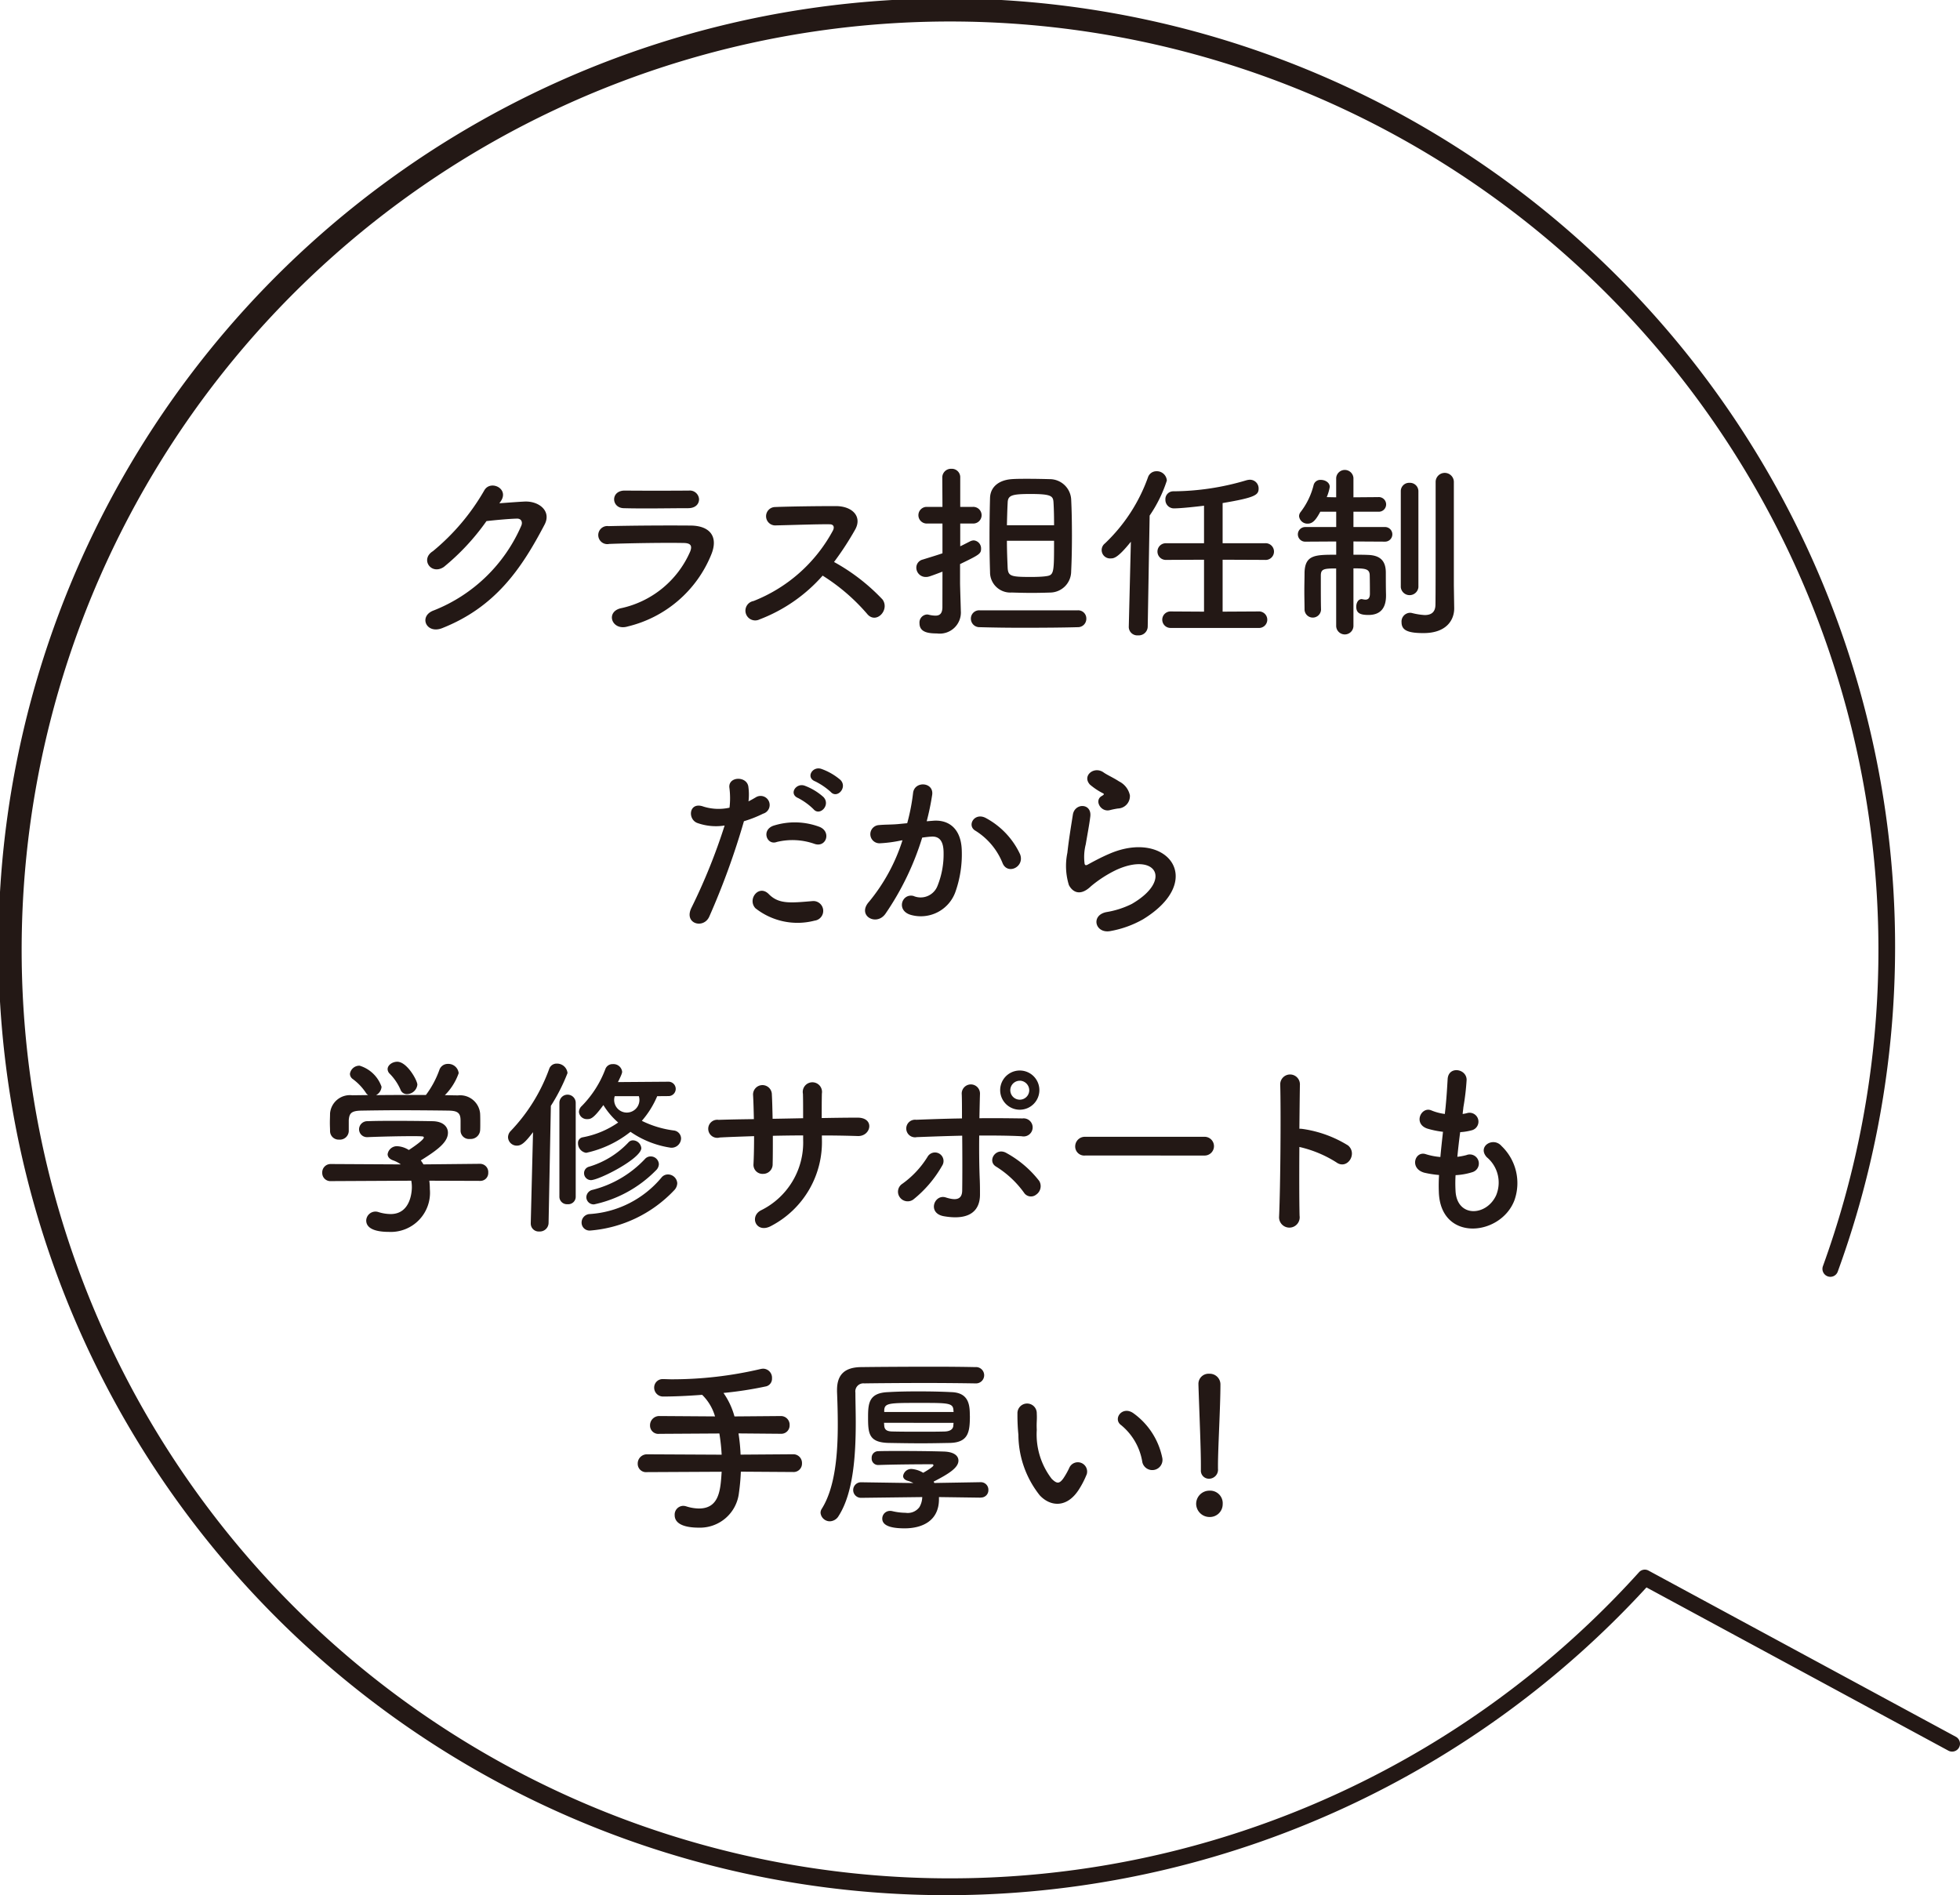
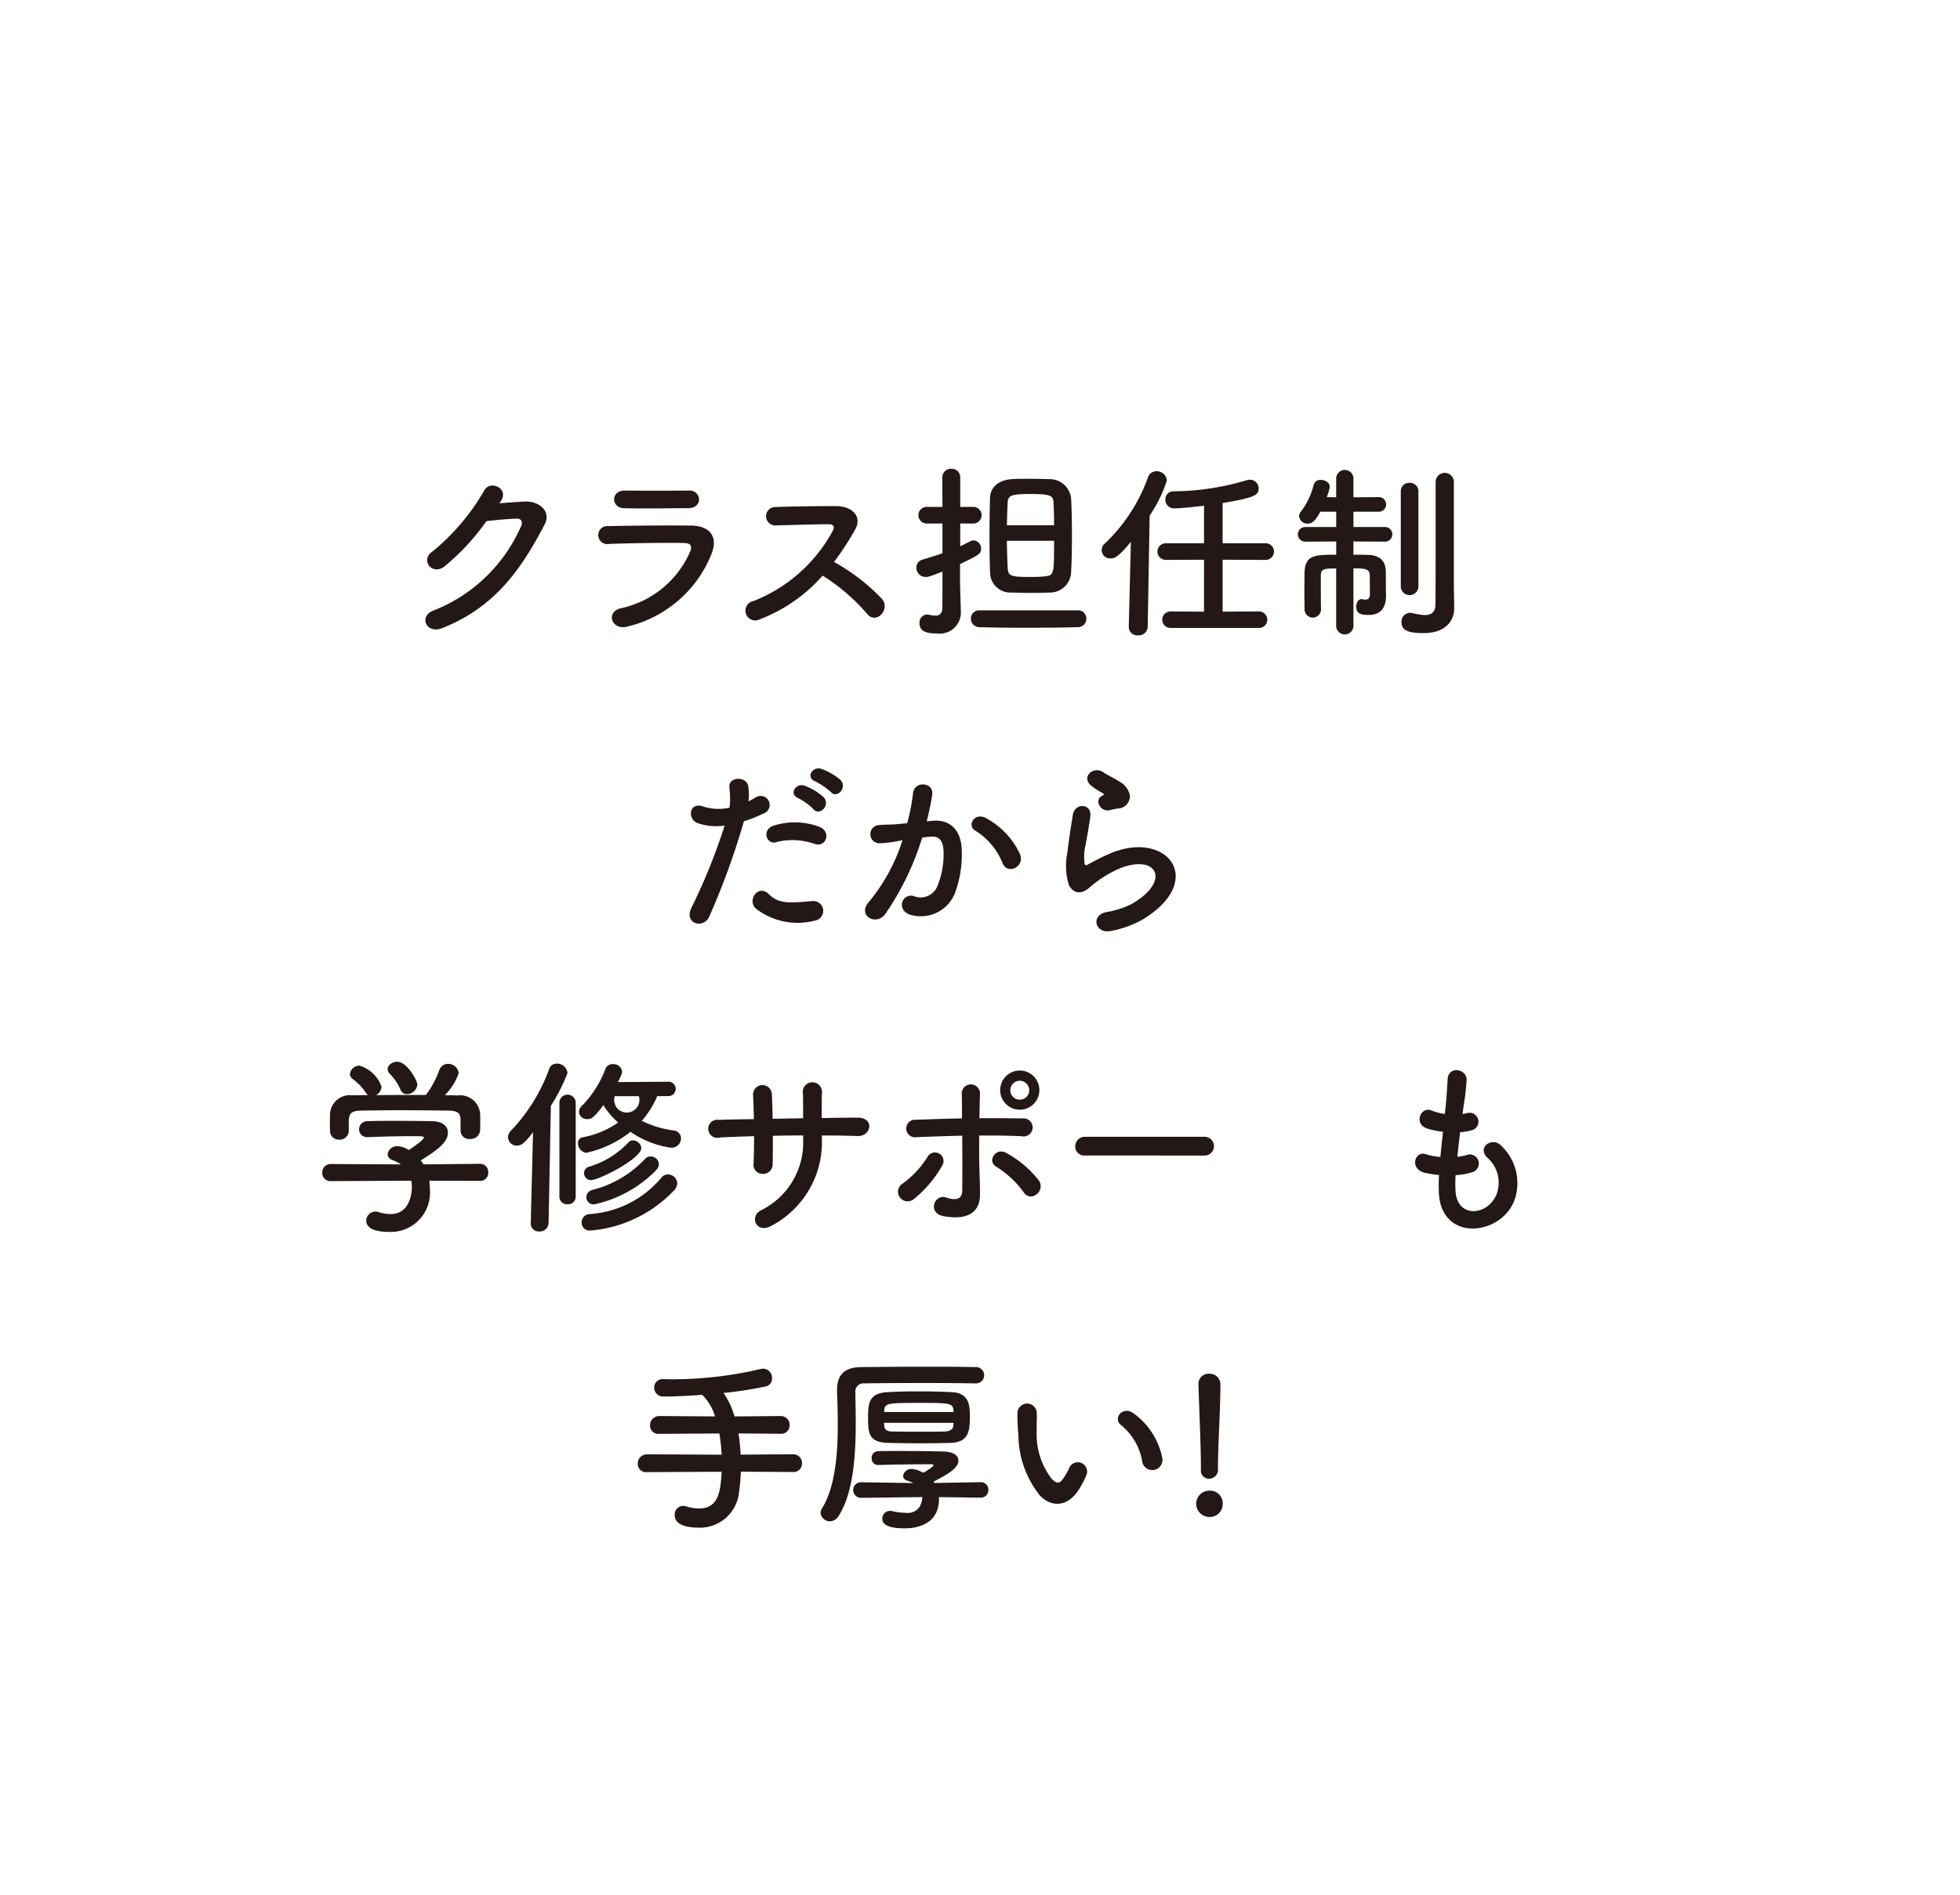
<svg xmlns="http://www.w3.org/2000/svg" width="130" height="125.696" data-name="グループ 132">
-   <path fill="#231815" d="M62.853 125.696a62.9 62.9 0 1 1 59.039-41.359.52.52 0 0 1-.671.314.527.527 0 0 1-.314-.671 61.577 61.577 0 1 0-12.2 20.3.514.514 0 0 1 .637-.11l20.383 11.021a.523.523 0 1 1-.5.919l-20.022-10.826a63.04 63.04 0 0 1-44.056 20.368q-1.151.043-2.296.044" data-name="パス 410" />
  <g fill="#231815" data-name="グループ 131">
    <path d="M33.121 33.379c.54-.038 1.156-.088 1.658-.113.967-.05 1.811.628 1.344 1.522-1.532 2.927-3.266 5.478-6.8 6.875-1.066.414-1.583-.818-.538-1.183a10.55 10.55 0 0 0 5.792-5.616c.1-.241 0-.479-.3-.467-.528.013-1.446.1-2.01.164a15.3 15.3 0 0 1-2.828 3.041c-.843.565-1.584-.515-.728-1.043a14.7 14.7 0 0 0 3.418-4.048c.413-.7 1.67-.1 1.08.743Z" data-name="パス 411" />
    <path d="M41.637 41.549c-1.032.312-1.5-.931-.492-1.2a6.49 6.49 0 0 0 4.638-3.783c.124-.339.063-.54-.415-.553-1.283-.025-3.621.012-4.965.063a.6.6 0 1 1-.036-1.181c1.62-.038 3.732-.052 5.441-.038 1.256.01 1.873.714 1.358 1.947a7.99 7.99 0 0 1-5.529 4.745m4-7.844c-1.182 0-2.916.038-4.274 0-.829-.025-.879-1.18.088-1.168 1.208.011 2.966.011 4.235 0a.614.614 0 0 1 .68.578c-.004.301-.218.59-.733.59Z" data-name="パス 412" />
    <path d="M50.377 41.082a.648.648 0 1 1-.4-1.219 10.23 10.23 0 0 0 5.267-4.674c.111-.214.063-.416-.214-.416-.793-.013-2.528.052-3.634.075a.61.61 0 0 1 0-1.219c.919-.038 2.765-.063 4.034-.063 1.132 0 1.771.716 1.283 1.57a20 20 0 0 1-1.394 2.137 13.1 13.1 0 0 1 3.217 2.489c.5.7-.441 1.683-1.032.942a13 13 0 0 0-2.941-2.526 10.6 10.6 0 0 1-4.186 2.904" data-name="パス 413" />
    <path d="M62.511 37.915c-.892.339-.942.352-1.106.352a.62.62 0 0 1-.628-.615.55.55 0 0 1 .427-.54c.477-.151.906-.276 1.306-.415v-1.974h-1.066a.553.553 0 0 1 0-1.105h1.066l-.011-1.934a.576.576 0 0 1 .6-.592.56.56 0 0 1 .59.592v1.934h.841a.553.553 0 1 1 0 1.105h-.841v1.509c.214-.1.427-.214.653-.327a.6.6 0 0 1 .241-.064.53.53 0 0 1 .488.542c0 .339-.088.4-1.394 1.03v1.244c0 .2.038 1.346.05 1.785v.063a1.4 1.4 0 0 1-1.584 1.507c-.6 0-1.156-.086-1.156-.678a.53.53 0 0 1 .49-.578.4.4 0 0 1 .115.013 2 2 0 0 0 .452.063c.262 0 .452-.113.463-.54Zm8.974 2.564a.54.54 0 0 1 .567.553.554.554 0 0 1-.567.565c-.867.027-2.185.038-3.469.038a97 97 0 0 1-3.042-.038.564.564 0 0 1-.578-.565.547.547 0 0 1 .578-.553Zm-3.077-1.156c-.452 0-.919-.013-1.308-.025a1.344 1.344 0 0 1-1.434-1.359 72 72 0 0 1-.036-2.3c0-.881.013-1.8.036-2.627.027-.716.578-1.17 1.434-1.233.3-.023.666-.023 1.055-.023.515 0 1.057.011 1.47.023a1.425 1.425 0 0 1 1.421 1.321c.038.741.052 1.572.052 2.437 0 .793-.014 1.6-.052 2.363a1.406 1.406 0 0 1-1.382 1.4 39 39 0 0 1-1.256.024Zm1.505-4.488c0-.54-.01-1.042-.036-1.482s-.088-.59-1.522-.59c-1.256 0-1.509.088-1.52.59-.025.452-.038.954-.05 1.482Zm-3.128 1.032c0 .615.025 1.231.05 1.809.038.54.226.59 1.545.59.339 0 .68-.012.906-.038.626-.075.626-.1.626-2.361Z" data-name="パス 414" />
    <path d="M75.007 35.93c-.867 1.081-1.132 1.106-1.332 1.106a.556.556 0 0 1-.391-.992 11.26 11.26 0 0 0 2.853-4.375.59.59 0 0 1 .567-.415.665.665 0 0 1 .689.617 9 9 0 0 1-1.141 2.324l-.128 7.377a.594.594 0 0 1-.641.567.563.563 0 0 1-.615-.542v-.025Zm2.652 5.717a.547.547 0 1 1 0-1.093l2.2.013v-3.444l-2.512.012a.553.553 0 1 1 0-1.105h2.512v-2.489c-.4.05-1.506.176-1.972.176a.563.563 0 0 1-.59-.578.52.52 0 0 1 .527-.554 17.2 17.2 0 0 0 4.838-.729 1 1 0 0 1 .24-.038.576.576 0 0 1 .578.578c0 .429-.2.6-2.388.969v2.665h2.8a.555.555 0 1 1 0 1.105l-2.8-.012v3.444l2.361-.013a.549.549 0 1 1 0 1.093Z" data-name="パス 415" />
    <path d="M88.623 37.702c-.829 0-1.017.038-1.017.477v.6c0 .54 0 1.181.013 1.646v.012a.547.547 0 0 1-1.093 0c0-.339-.014-.779-.014-1.231s.014-.906.014-1.244c.038-1.17.716-1.17 2.1-1.17v-.879l-2.036.012a.485.485 0 1 1 0-.969h2.036v-1.017h-1.055c-.277.515-.49.791-.831.791a.554.554 0 0 1-.576-.49.44.44 0 0 1 .088-.264 4.8 4.8 0 0 0 .879-1.821.46.46 0 0 1 .477-.327c.289 0 .59.176.59.465a3 3 0 0 1-.2.678l.626.013v-1.283a.574.574 0 0 1 1.145 0v1.283l1.633-.013a.486.486 0 1 1 0 .967h-1.633v1.017h2.073a.485.485 0 1 1 0 .969l-2.073-.012v.879c.339 0 .666 0 .955.013.829.025 1.193.4 1.193 1.181 0 .364 0 1.019.013 1.446v.075c0 .729-.289 1.281-1.168 1.281-.592 0-.806-.151-.806-.553 0-.251.128-.5.364-.5.014 0 .039.012.065.012a1 1 0 0 0 .176.025c.163 0 .3-.075.3-.39 0 0 0-.843-.012-1.208 0-.452-.3-.477-1.08-.477v3.785a.573.573 0 1 1-1.145 0Zm4.287-5.116a.55.55 0 0 1 .578-.563.56.56 0 0 1 .59.563v6.359a.587.587 0 0 1-1.168 0Zm3.542 7.743v.025c0 .753-.5 1.635-2.035 1.635-1.018 0-1.457-.176-1.457-.718a.58.58 0 0 1 .54-.628.5.5 0 0 1 .138.012 4.5 4.5 0 0 0 .856.138c.377 0 .7-.138.714-.666.013-.465.013-3.921.013-6.221v-1.972a.605.605 0 0 1 1.208 0v6.887Z" data-name="パス 416" />
    <path d="M47.043 60.795c-.377.841-1.71.477-1.181-.59a39 39 0 0 0 2.2-5.453 3.67 3.67 0 0 1-1.836-.178c-.641-.276-.515-1.42.427-1.08a3.36 3.36 0 0 0 1.733.075 5.4 5.4 0 0 0-.012-1.358c-.05-.714 1.13-.752 1.258-.061a3.8 3.8 0 0 1 .013 1c.176-.088.326-.176.477-.264a.6.6 0 1 1 .492 1.08 8 8 0 0 1-1.271.5 50 50 0 0 1-2.3 6.329m3.054-.565c-.54-.6.239-1.595.894-.929s1.407.59 2.877.465a.652.652 0 1 1 .163 1.294 4.5 4.5 0 0 1-3.937-.831Zm1.42-4.385c-.653.239-1.042-.793-.214-1.082a4.66 4.66 0 0 1 3.016.065c.843.3.5 1.407-.289 1.143a4.4 4.4 0 0 0-2.513-.127Zm1.419-2.916c-.639-.264-.136-1.03.441-.816a3.9 3.9 0 0 1 1.244.754c.49.527-.251 1.294-.666.8a4.3 4.3 0 0 0-1.019-.739Zm1.132-1.105c-.641-.251-.188-1.019.4-.831a4 4 0 0 1 1.27.73c.5.5-.214 1.281-.64.8a4.5 4.5 0 0 0-1.03-.7Z" data-name="パス 417" />
    <path d="M61.881 54.436c1.055-.088 1.859.529 1.909 1.936a7.5 7.5 0 0 1-.427 2.8 2.436 2.436 0 0 1-2.952 1.507c-.994-.289-.594-1.444.174-1.256a1.2 1.2 0 0 0 1.6-.678 5.6 5.6 0 0 0 .4-2.175c0-.766-.262-1.13-.84-1.08-.19.011-.377.038-.579.063a18.5 18.5 0 0 1-2.437 5.051c-.6.854-1.911.125-1.093-.791a12.2 12.2 0 0 0 2.223-4.084l-.151.025a8.5 8.5 0 0 1-1.359.176.604.604 0 1 1-.036-1.208c.388-.038.779-.025 1.231-.063l.628-.061a13.5 13.5 0 0 0 .389-2c.088-.816 1.369-.741 1.27.1a17 17 0 0 1-.366 1.771Zm4.624 2.828a4.5 4.5 0 0 0-1.8-2.162c-.615-.339-.063-1.281.716-.829a5.23 5.23 0 0 1 2.239 2.388c.315.829-.816 1.381-1.155.603" data-name="パス 418" />
    <path d="M73.66 61.75c-1.018.2-1.346-1.043-.277-1.256a5.9 5.9 0 0 0 1.683-.54c1.384-.8 1.76-1.672 1.495-2.173s-1.18-.693-2.512-.089a8 8 0 0 0-1.683 1.082c-.741.716-1.245.364-1.471-.075a4.3 4.3 0 0 1-.1-2.137c.1-.917.264-1.884.364-2.526.125-.8 1.27-.779 1.156.125-.063.527-.2 1.231-.3 1.835a3.4 3.4 0 0 0-.075 1.306c.039.1.1.1.214.038.251-.138.841-.465 1.434-.716 3.8-1.647 6.472 1.748 2.225 4.348a6.8 6.8 0 0 1-2.153.778m-.05-8.018c-.6.151-1.057-.653-.527-.942.061-.038.188-.1.1-.163a4.4 4.4 0 0 1-.892-.59c-.542-.592.289-1.258.915-.8.226.161.655.35 1.019.59a1.34 1.34 0 0 1 .716.917.82.82 0 0 1-.791.879 5 5 0 0 0-.541.11Z" data-name="パス 419" />
    <path d="M28.474 78.309a4 4 0 0 1 .036.554 2.6 2.6 0 0 1-2.715 2.841c-.978 0-1.505-.264-1.505-.756a.614.614 0 0 1 .789-.565 2.8 2.8 0 0 0 .831.138c1.407 0 1.407-1.683 1.407-1.783a2.4 2.4 0 0 0-.038-.429l-5.328.027a.54.54 0 0 1-.578-.555.555.555 0 0 1 .563-.578l4.651.025a2.1 2.1 0 0 0-.5-.264c-.266-.088-.377-.251-.377-.414a.623.623 0 0 1 .666-.528 1.6 1.6 0 0 1 .741.251c.327-.214.994-.678.994-.829 0-.05-.052-.075-.14-.075-.138-.014-.377-.014-.666-.014-.8 0-2.024.027-2.9.064h-.025a.525.525 0 0 1-.565-.528.546.546 0 0 1 .578-.529c.54-.023 1.22-.023 1.886-.023.917 0 1.836.011 2.413.023.714.014 1.018.379 1.018.766 0 .617-.668 1.132-1.8 1.835a3 3 0 0 1 .176.264l3.747-.038a.546.546 0 0 1 .551.578.523.523 0 0 1-.538.554Zm2.072-4.021c0-.528-.276-.615-.791-.628a274 274 0 0 0-3.23-.025c-.892 0-1.773.013-2.552.025-.691.013-.8.188-.841.628v.743a.59.59 0 0 1-.641.553.57.57 0 0 1-.6-.567c0-.162-.012-.35-.012-.553s.012-.427.012-.615a1.32 1.32 0 0 1 1.469-1.206l1.055-.013a.56.56 0 0 1-.163-.176 3.6 3.6 0 0 0-.879-.906.43.43 0 0 1-.163-.327.633.633 0 0 1 .642-.54 2.22 2.22 0 0 1 1.455 1.4.68.68 0 0 1-.364.553c1.107-.012 2.2-.012 3.307-.012a6.3 6.3 0 0 0 .892-1.66.585.585 0 0 1 .565-.4.69.69 0 0 1 .716.616 3.9 3.9 0 0 1-.917 1.459c.289 0 .59.013.879.013a1.33 1.33 0 0 1 1.459 1.193c.011.176.011.44.011.678 0 .176 0 .341-.011.465a.626.626 0 0 1-.666.554.56.56 0 0 1-.63-.528v-.718Zm-3.556-1.721a.445.445 0 0 1-.427-.3 3.5 3.5 0 0 0-.743-1.082.44.44 0 0 1-.111-.276c0-.264.312-.49.641-.49.641 0 1.332 1.233 1.332 1.522a.705.705 0 0 1-.692.626" data-name="パス 420" />
    <path d="m35.203 81.123.151-6.033c-.5.655-.754.894-1.068.894a.58.58 0 0 1-.59-.553.6.6 0 0 1 .174-.416 11.7 11.7 0 0 0 2.552-4.109.52.52 0 0 1 .515-.364.7.7 0 0 1 .705.628 12.3 12.3 0 0 1-1.105 2.175l-.152 7.779a.58.58 0 0 1-.616.553.525.525 0 0 1-.565-.538Zm1.9-7.98a.541.541 0 0 1 1.082 0v6.247a.493.493 0 0 1-.54.477.5.5 0 0 1-.542-.477Zm6.487-.44a6.1 6.1 0 0 1-1.019 1.635 6.7 6.7 0 0 0 2.112.639.54.54 0 0 1 .49.529.633.633 0 0 1-.68.615 6.3 6.3 0 0 1-2.675-1.055 7.15 7.15 0 0 1-2.941 1.394.64.64 0 0 1-.54-.64.374.374 0 0 1 .314-.39 6.05 6.05 0 0 0 2.351-.98 5 5 0 0 1-.982-1.157c-.653.894-.84.931-1.066.931a.523.523 0 0 1-.555-.479.56.56 0 0 1 .188-.39 7 7 0 0 0 1.57-2.464.5.5 0 0 1 .492-.314.575.575 0 0 1 .615.5c0 .061 0 .136-.278.691l3.355-.025a.477.477 0 1 1 0 .954Zm-4.45 8.911a.526.526 0 0 1-.565-.529.564.564 0 0 1 .552-.565 6.76 6.76 0 0 0 4.739-2.411.55.55 0 0 1 .439-.215.62.62 0 0 1 .615.579.7.7 0 0 1-.2.465 8.6 8.6 0 0 1-5.584 2.677Zm.051-3.344a.46.46 0 0 1-.452-.463.44.44 0 0 1 .339-.429 5.9 5.9 0 0 0 2.627-1.633.4.4 0 0 1 .276-.113.57.57 0 0 1 .555.515c-.005.692-2.797 2.124-3.35 2.124Zm.215 1.609a.487.487 0 0 1-.517-.477.52.52 0 0 1 .429-.49 7.2 7.2 0 0 0 3.454-2.037.5.5 0 0 1 .389-.176.54.54 0 0 1 .54.515.6.6 0 0 1-.2.414 8.13 8.13 0 0 1-4.1 2.252Zm1.367-7.176a.838.838 0 1 0 1.6 0Z" data-name="パス 421" />
    <path d="M54.514 75.545a6.27 6.27 0 0 1-3.329 5.744c-1.007.578-1.509-.579-.729-1.007a5.01 5.01 0 0 0 2.814-4.687v-.289c-.678 0-1.344.011-2.01.025 0 .716 0 1.382-.013 1.872a.63.63 0 0 1-.641.653.6.6 0 0 1-.63-.641c.027-.515.039-1.168.039-1.861-.793.027-1.572.052-2.275.089a.6.6 0 1 1-.076-1.17c.754-.025 1.545-.038 2.338-.048-.014-.592-.027-1.145-.052-1.572a.624.624 0 1 1 1.245-.05c.024.414.036.98.05 1.6.679-.011 1.344-.025 2.023-.038 0-.653 0-1.269-.012-1.62a.639.639 0 1 1 1.256-.013c-.011.5-.011 1.055-.011 1.622.8-.014 1.608-.027 2.361-.027 1.183-.012.919 1.245.038 1.22a69 69 0 0 0-2.388-.038Z" data-name="パス 422" />
    <path d="M59.682 79.408a.623.623 0 0 1 .163-.892 6.2 6.2 0 0 0 1.672-1.785.567.567 0 1 1 .967.59 7.8 7.8 0 0 1-1.911 2.238.64.64 0 0 1-.891-.151m1.105-3.984a.584.584 0 1 1-.023-1.156c.994-.038 2.024-.075 3.041-.089 0-.666 0-1.231-.014-1.583a.606.606 0 1 1 1.208-.05c-.013.389-.025.967-.038 1.62.969-.011 1.924 0 2.853.013a.6.6 0 1 1-.05 1.181c-.93-.048-1.874-.048-2.816-.048-.012 1.017 0 2.1.038 2.964.013.4.013.6.013.956 0 .992-.6 1.746-2.4 1.432-1.118-.2-.628-1.495.138-1.243.517.163 1.069.239 1.082-.452.013-.892.013-2.326 0-3.646-1.005.022-2.025.059-3.032.097Zm7.115 3.657a6.5 6.5 0 0 0-1.836-1.708c-.615-.366-.012-1.321.7-.893a7 7 0 0 1 2.164 1.848.676.676 0 0 1-.2.9.55.55 0 0 1-.828-.151Zm-.264-5.48a1.3 1.3 0 0 1 0-2.6 1.3 1.3 0 1 1 0 2.6m0-1.922a.628.628 0 1 0 .628.628.64.64 0 0 0-.628-.632Z" data-name="パス 423" />
    <path d="M71.98 76.638a.6.6 0 0 1-.666-.6.64.64 0 0 1 .666-.641h7.892a.622.622 0 1 1 0 1.243Z" data-name="パス 424" />
-     <path d="M86.196 80.633a.684.684 0 1 1-1.358.05c.09-2.035.126-6.962.075-8.773a.653.653 0 0 1 1.306.014c-.012.616-.023 1.708-.036 2.939a1.3 1.3 0 0 1 .213.013 7.8 7.8 0 0 1 3.016 1.095c.653.553-.065 1.646-.78 1.118a7.8 7.8 0 0 0-2.449-1.018c-.012 1.737-.012 3.546.013 4.562" data-name="パス 425" />
    <path d="M96.54 78.964c.075 1.8 2.035 1.721 2.688.326a2.19 2.19 0 0 0-.614-2.539c-.655-.716.427-1.382.978-.741a3.4 3.4 0 0 1 .856 3.594c-.9 2.388-4.913 2.8-5.015-.553a11 11 0 0 1 .014-1.12 7 7 0 0 1-.969-.151c-1.019-.276-.628-1.47.09-1.231a4.4 4.4 0 0 0 .967.188c.049-.553.111-1.105.174-1.671a6 6 0 0 1-1.043-.214c-.954-.327-.4-1.484.266-1.208a3.5 3.5 0 0 0 .9.239c.013-.151.036-.314.05-.465.076-.792.1-1.269.136-1.859.063-.881 1.258-.68 1.258.061a16 16 0 0 1-.214 1.811c-.012.151-.038.3-.05.452a2 2 0 0 0 .314-.063.59.59 0 1 1 .289 1.145 3.8 3.8 0 0 1-.766.124 44 44 0 0 0-.188 1.635 4 4 0 0 0 .6-.113.6.6 0 1 1 .4 1.13 4.4 4.4 0 0 1-1.118.2 9 9 0 0 0-.003 1.023" data-name="パス 426" />
    <path d="M49.138 97.607a14 14 0 0 1-.126 1.4 2.6 2.6 0 0 1-2.663 2.313c-.817 0-1.6-.188-1.6-.831a.58.58 0 0 1 .565-.615.7.7 0 0 1 .215.038 2.9 2.9 0 0 0 .827.138c1.359 0 1.434-1.243 1.509-2.438l-4.953.025a.55.55 0 0 1-.614-.553.61.61 0 0 1 .614-.628l4.953.025a13 13 0 0 0-.151-1.407l-3.984.024a.55.55 0 0 1-.615-.553.61.61 0 0 1 .615-.628l3.695.025a3.27 3.27 0 0 0-.854-1.432c-.98.075-1.9.113-2.552.113a.59.59 0 0 1-.63-.59.56.56 0 0 1 .6-.565h.013c.176 0 .364.013.551.013a25.7 25.7 0 0 0 5.884-.68 1 1 0 0 1 .187-.025.6.6 0 0 1 .58.642.52.52 0 0 1-.377.528 25 25 0 0 1-2.841.44 5 5 0 0 1 .729 1.557l3.067-.025a.576.576 0 0 1 .591.6.555.555 0 0 1-.591.576l-2.8-.024a12 12 0 0 1 .138 1.407l3.481-.025a.576.576 0 0 1 .592.6.556.556 0 0 1-.592.578Z" data-name="パス 427" />
    <path d="M64.69 91.752h-.025a203 203 0 0 0-3.292-.027c-1.61 0-3.293.015-4.047.027a.536.536 0 0 0-.59.615c0 .578.023 1.256.023 1.961 0 2.161-.151 4.674-1.13 6.207a.7.7 0 0 1-.59.364.62.62 0 0 1-.615-.565.5.5 0 0 1 .088-.276c.881-1.407 1.055-3.607 1.055-5.568 0-.791-.023-1.532-.05-2.185v-.113c0-.992.479-1.509 1.6-1.52 1.042-.014 3.041-.027 4.8-.027 1.143 0 2.175.013 2.765.027a.542.542 0 1 1 .013 1.08Zm.339 7.578-2.751-.038v.138c0 1.457-1.132 1.936-2.276 1.936-.653 0-1.484-.088-1.484-.642a.51.51 0 0 1 .515-.515.6.6 0 0 1 .138.013 4 4 0 0 0 .894.113.96.96 0 0 0 .917-.377 1.4 1.4 0 0 0 .188-.666l-4.048.05h-.011a.516.516 0 1 1-.012-1.032h.012l3.468.052a1.7 1.7 0 0 0-.379-.151c-.212-.063-.3-.189-.3-.316a.545.545 0 0 1 .59-.465 1.75 1.75 0 0 1 .743.251c.2-.113.678-.4.678-.49a.07.07 0 0 0-.063-.076c-.929 0-2.552.013-3.569.05h-.025a.424.424 0 0 1-.439-.452.434.434 0 0 1 .439-.465c.377-.013.892-.013 1.446-.013 1.005 0 2.148.013 2.914.038.693.025.956.3.956.6 0 .465-.617.867-1.647 1.394.025.027.025.065.052.09l3.052-.052h.014a.5.5 0 0 1 .515.517.485.485 0 0 1-.515.5Zm-.7-5.43c0 1.057-.088 1.76-1.3 1.8-.626.012-1.269.025-1.909.025-.766 0-1.522-.013-2.2-.025-1.306-.038-1.344-.642-1.344-1.71 0-.929.063-1.608 1.321-1.658.6-.038 1.292-.05 2.01-.05s1.482.012 2.2.05c1.181.036 1.218.902 1.218 1.568Zm-5.694.467c0 .061.012.124.012.188.025.313.226.388.6.388.565.014 1.233.014 1.911.014.5 0 1.018 0 1.507-.014.289-.011.555-.113.567-.4 0-.05.012-.113.012-.174Zm4.613-.718c0-.05-.012-.113-.012-.151-.039-.452-.4-.452-2.2-.452-2.06 0-2.363 0-2.388.49v.113Z" data-name="パス 428" />
    <path d="M68.966 99.18a6.5 6.5 0 0 1-1.419-4.021 13 13 0 0 1-.063-1.4.641.641 0 1 1 1.281-.012c.025.49-.025.517 0 1.095a4.83 4.83 0 0 0 .992 3.241c.327.316.492.354.766-.023a5 5 0 0 0 .416-.743.618.618 0 0 1 1.143.454 6 6 0 0 1-.49.967c-.803 1.308-1.921 1.195-2.626.442m6.8-2.213a3.98 3.98 0 0 0-1.394-2.438c-.6-.413.075-1.344.829-.779a4.82 4.82 0 0 1 1.884 2.916.677.677 0 1 1-1.32.301Z" data-name="パス 429" />
    <path d="M80.218 100.613a.887.887 0 0 1-.881-.854.877.877 0 0 1 .881-.892.834.834 0 0 1 .879.892.85.85 0 0 1-.879.854m-.567-3.117v-.339c0-1.105-.1-3.381-.163-5.317v-.038a.67.67 0 0 1 .718-.689.707.707 0 0 1 .741.727c0 1.471-.163 4.2-.163 5.354v.213a.6.6 0 0 1-.59.668.533.533 0 0 1-.543-.581Z" data-name="パス 430" />
  </g>
</svg>